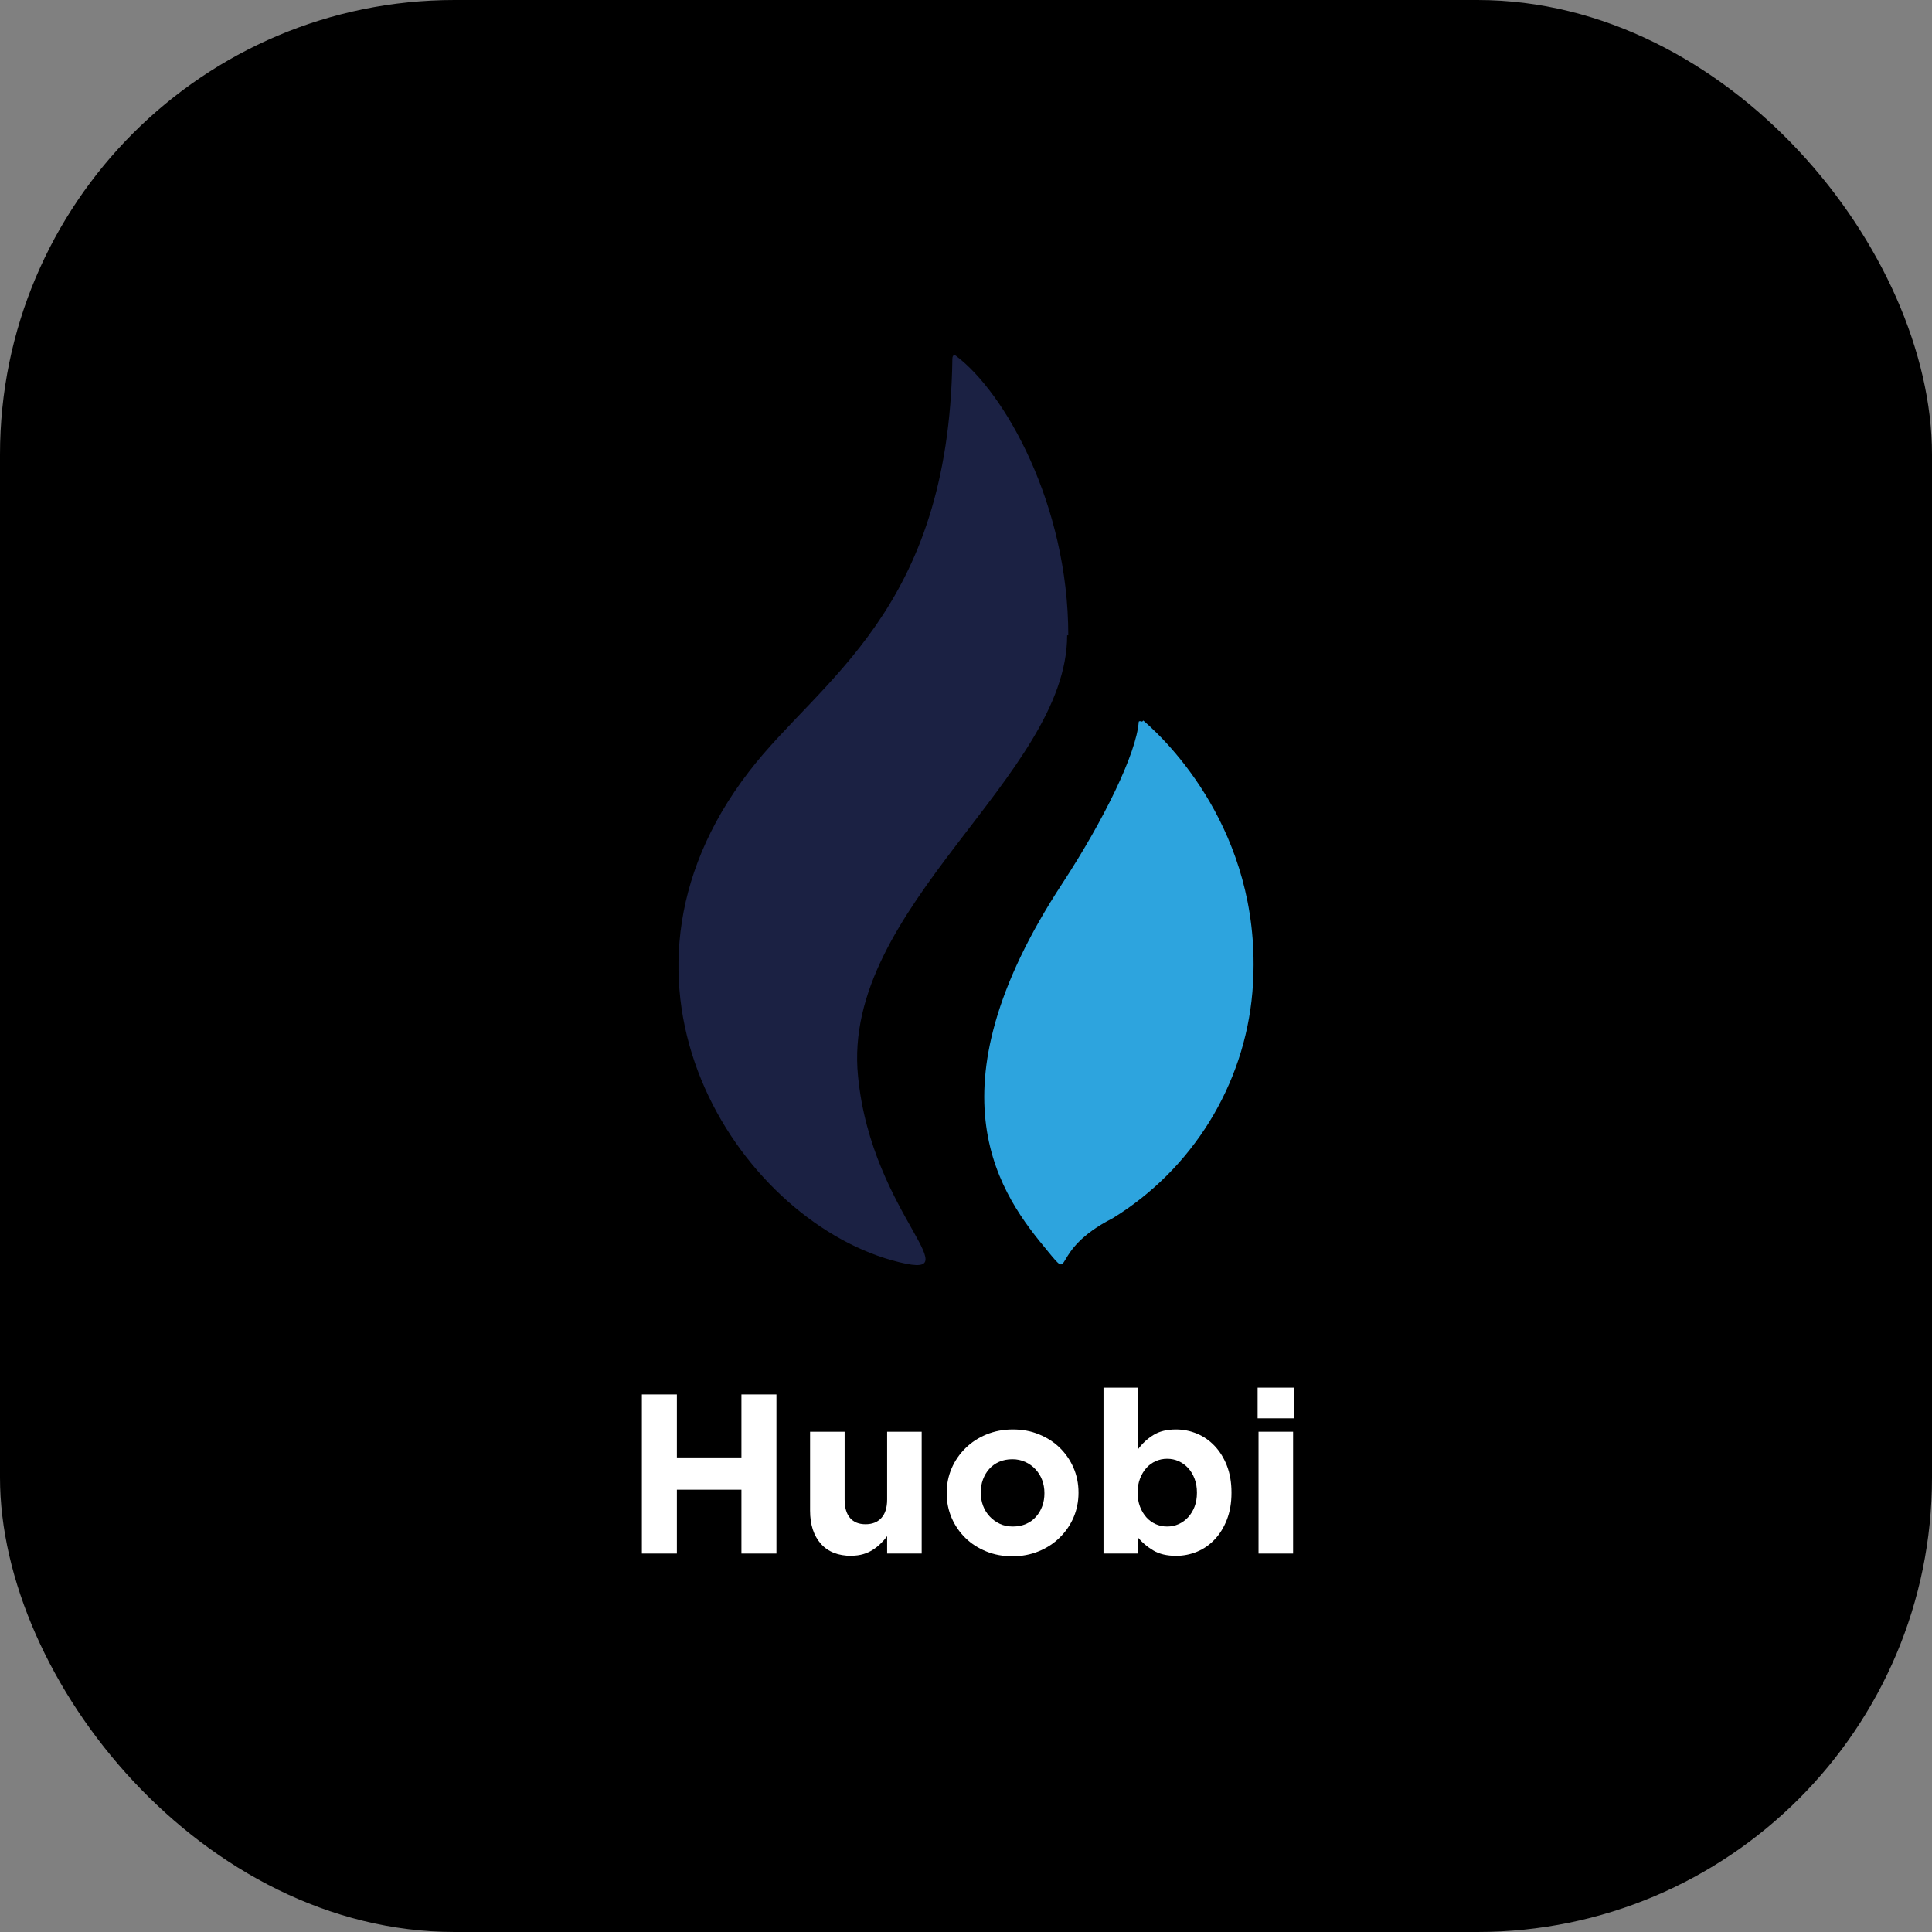
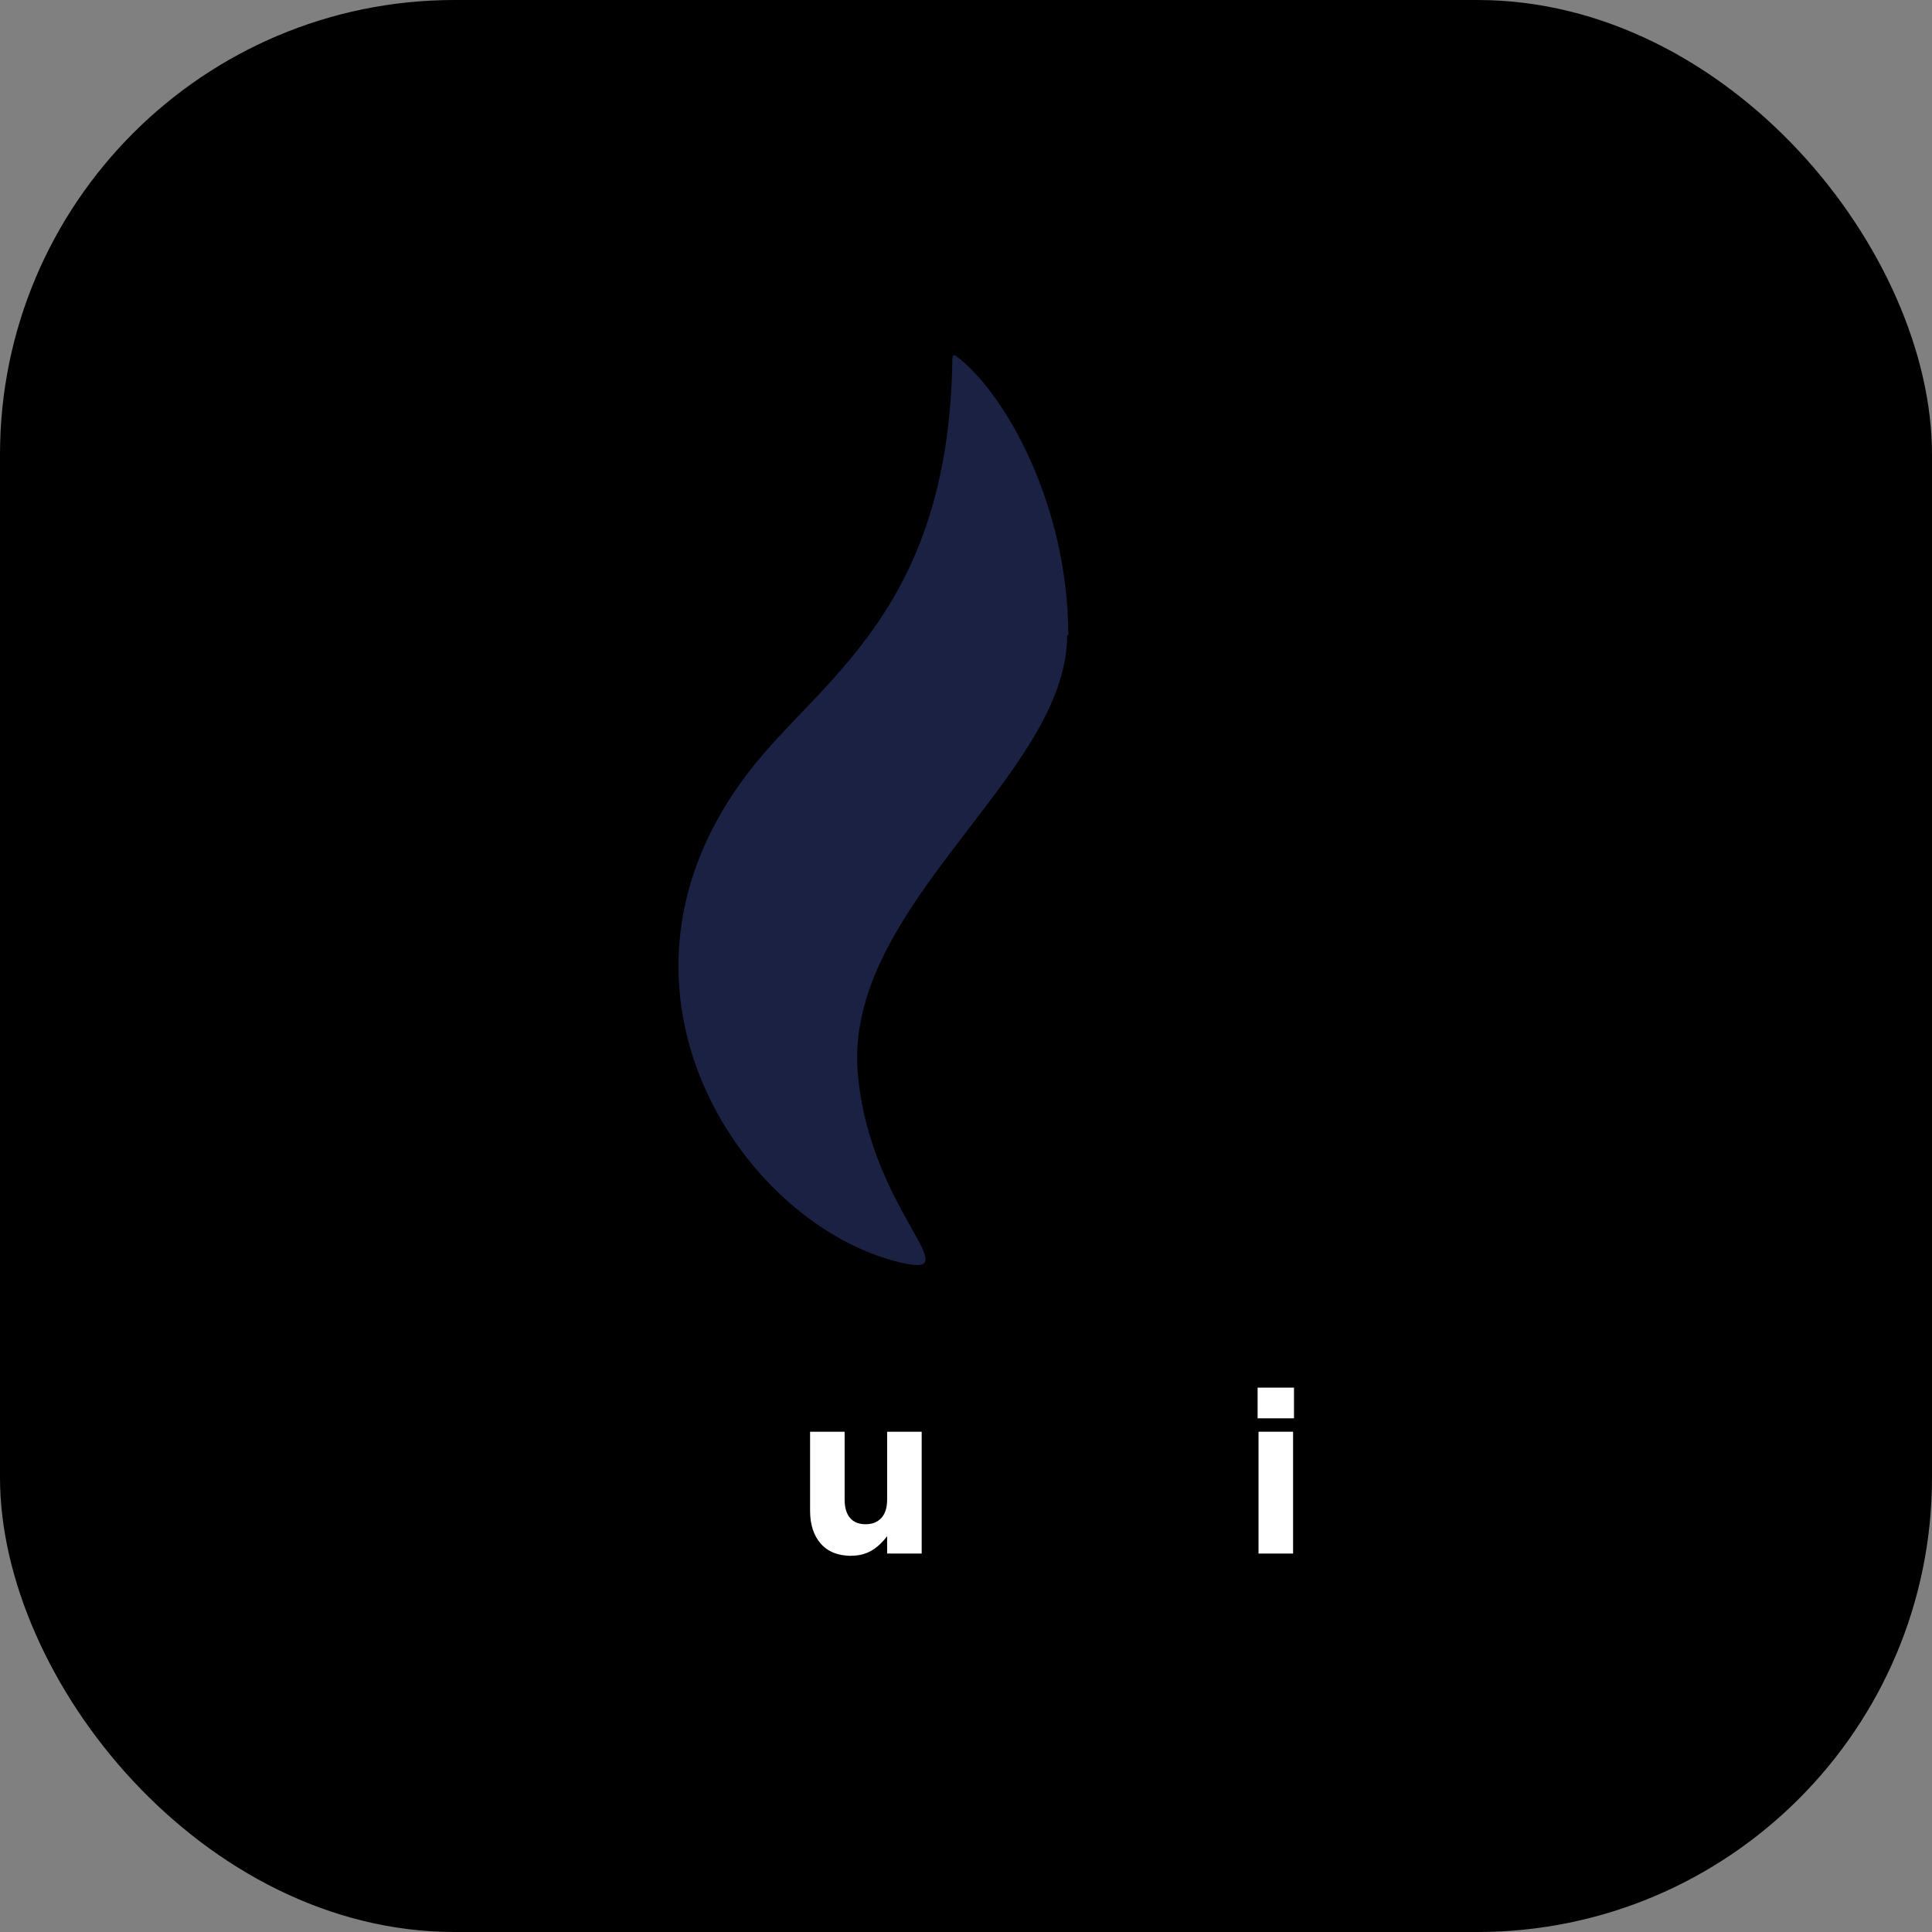
<svg xmlns="http://www.w3.org/2000/svg" id="Layer_1" data-name="Layer 1" viewBox="0 0 170 170">
  <rect x="0" y="0" width="170" height="170" fill="#808080" stroke="none" />
  <defs>
    <style>
      .cls-1, .cls-2, .cls-3, .cls-4 {
        stroke-width: 0px;
      }

      .cls-5 {
        isolation: isolate;
      }

      .cls-2 {
        fill: #2da4de;
      }

      .cls-3 {
        fill: #1b2143;
      }

      .cls-4 {
        fill: #fff;
      }
    </style>
  </defs>
  <rect id="black" class="cls-1" width="170" height="170" rx="40" ry="40" />
  <g class="cls-5">
    <g class="cls-5">
-       <path class="cls-4" d="M56.48,122.7h3.08v5.54h5.68v-5.54h3.08v14h-3.08v-5.62h-5.68v5.62h-3.08v-14Z" />
      <path class="cls-4" d="M74.92,136.9c-1.16,0-2.06-.35-2.69-1.06-.63-.71-.95-1.68-.95-2.92v-6.94h3.04v5.96c0,.72.16,1.26.48,1.63.32.37.77.55,1.36.55s1.05-.18,1.39-.55c.34-.37.51-.91.51-1.63v-5.96h3.04v10.72h-3.04v-1.53c-.17.23-.36.45-.57.65-.21.21-.44.39-.69.55-.25.16-.53.29-.84.38s-.65.14-1.04.14Z" />
-       <path class="cls-4" d="M89.08,136.94c-.83,0-1.59-.14-2.3-.43-.71-.29-1.32-.68-1.83-1.18-.51-.5-.92-1.09-1.21-1.76s-.44-1.4-.44-2.17v-.04c0-.77.15-1.5.44-2.17.29-.67.7-1.26,1.22-1.77.52-.51,1.13-.91,1.84-1.2.71-.29,1.48-.44,2.32-.44s1.59.14,2.3.43c.71.29,1.32.68,1.83,1.18.51.5.92,1.09,1.21,1.76.29.67.44,1.4.44,2.17v.04c0,.77-.15,1.5-.44,2.17-.29.67-.7,1.26-1.22,1.77-.52.51-1.13.91-1.84,1.2s-1.48.44-2.32.44ZM89.12,134.32c.44,0,.83-.08,1.17-.23.34-.15.63-.36.87-.63.24-.27.42-.58.55-.93.13-.35.19-.73.19-1.13v-.04c0-.4-.07-.78-.2-1.13-.13-.35-.33-.67-.58-.94-.25-.27-.55-.49-.9-.65-.35-.16-.73-.24-1.14-.24-.44,0-.83.08-1.17.23-.34.15-.63.36-.87.63-.24.27-.42.58-.55.93-.13.35-.19.73-.19,1.13v.04c0,.4.07.78.2,1.13.13.35.33.67.58.94.25.27.55.49.89.65s.72.24,1.15.24Z" />
-       <path class="cls-4" d="M103.48,136.9c-.81,0-1.48-.16-2.01-.48-.53-.32-.97-.69-1.33-1.12v1.4h-3.04v-14.6h3.04v5.42c.37-.51.82-.92,1.35-1.25.53-.33,1.19-.49,1.99-.49.63,0,1.23.12,1.82.36.59.24,1.11.6,1.56,1.07.45.47.82,1.05,1.09,1.74s.41,1.48.41,2.37v.04c0,.89-.14,1.68-.41,2.37s-.63,1.27-1.08,1.74c-.45.47-.96.83-1.55,1.07s-1.2.36-1.84.36ZM102.7,134.32c.36,0,.7-.07,1.01-.21.31-.14.59-.34.83-.6.24-.26.43-.57.57-.93s.21-.77.21-1.22v-.04c0-.44-.07-.84-.21-1.21s-.33-.68-.57-.94c-.24-.26-.52-.46-.83-.6-.31-.14-.65-.21-1.01-.21s-.7.07-1.01.21-.59.34-.82.6c-.23.26-.42.57-.56.94s-.21.77-.21,1.21v.04c0,.44.07.84.21,1.21.14.37.33.68.56.94.23.26.51.46.82.6.31.14.65.21,1.01.21Z" />
      <path class="cls-4" d="M110.66,122.1h3.2v2.7h-3.2v-2.7ZM110.74,125.98h3.04v10.72h-3.04v-10.72Z" />
    </g>
  </g>
  <g>
    <path class="cls-3" d="M94,55.9c0-11.5-5.6-21.4-9.9-24.6,0,0-.3-.2-.3.3-.3,22.2-11.7,28.2-17.9,36.3-14.4,18.7-1,39.2,12.6,43,7.6,2.1-1.8-3.8-3-16.2-1.5-14.9,18.4-26.4,18.4-38.8h.1Z" />
-     <path class="cls-2" d="M100.5,63.5s-.2-.1-.3,0c-.2,2.8-3.1,8.7-6.7,14.2-12.2,18.6-5.3,27.6-1.3,32.4,2.3,2.8,0,0,5.7-2.9,7-4.3,11.6-11.7,12.3-19.9,1.1-13.2-6.8-21.5-9.6-23.9h0l-.1.1Z" />
  </g>
</svg>